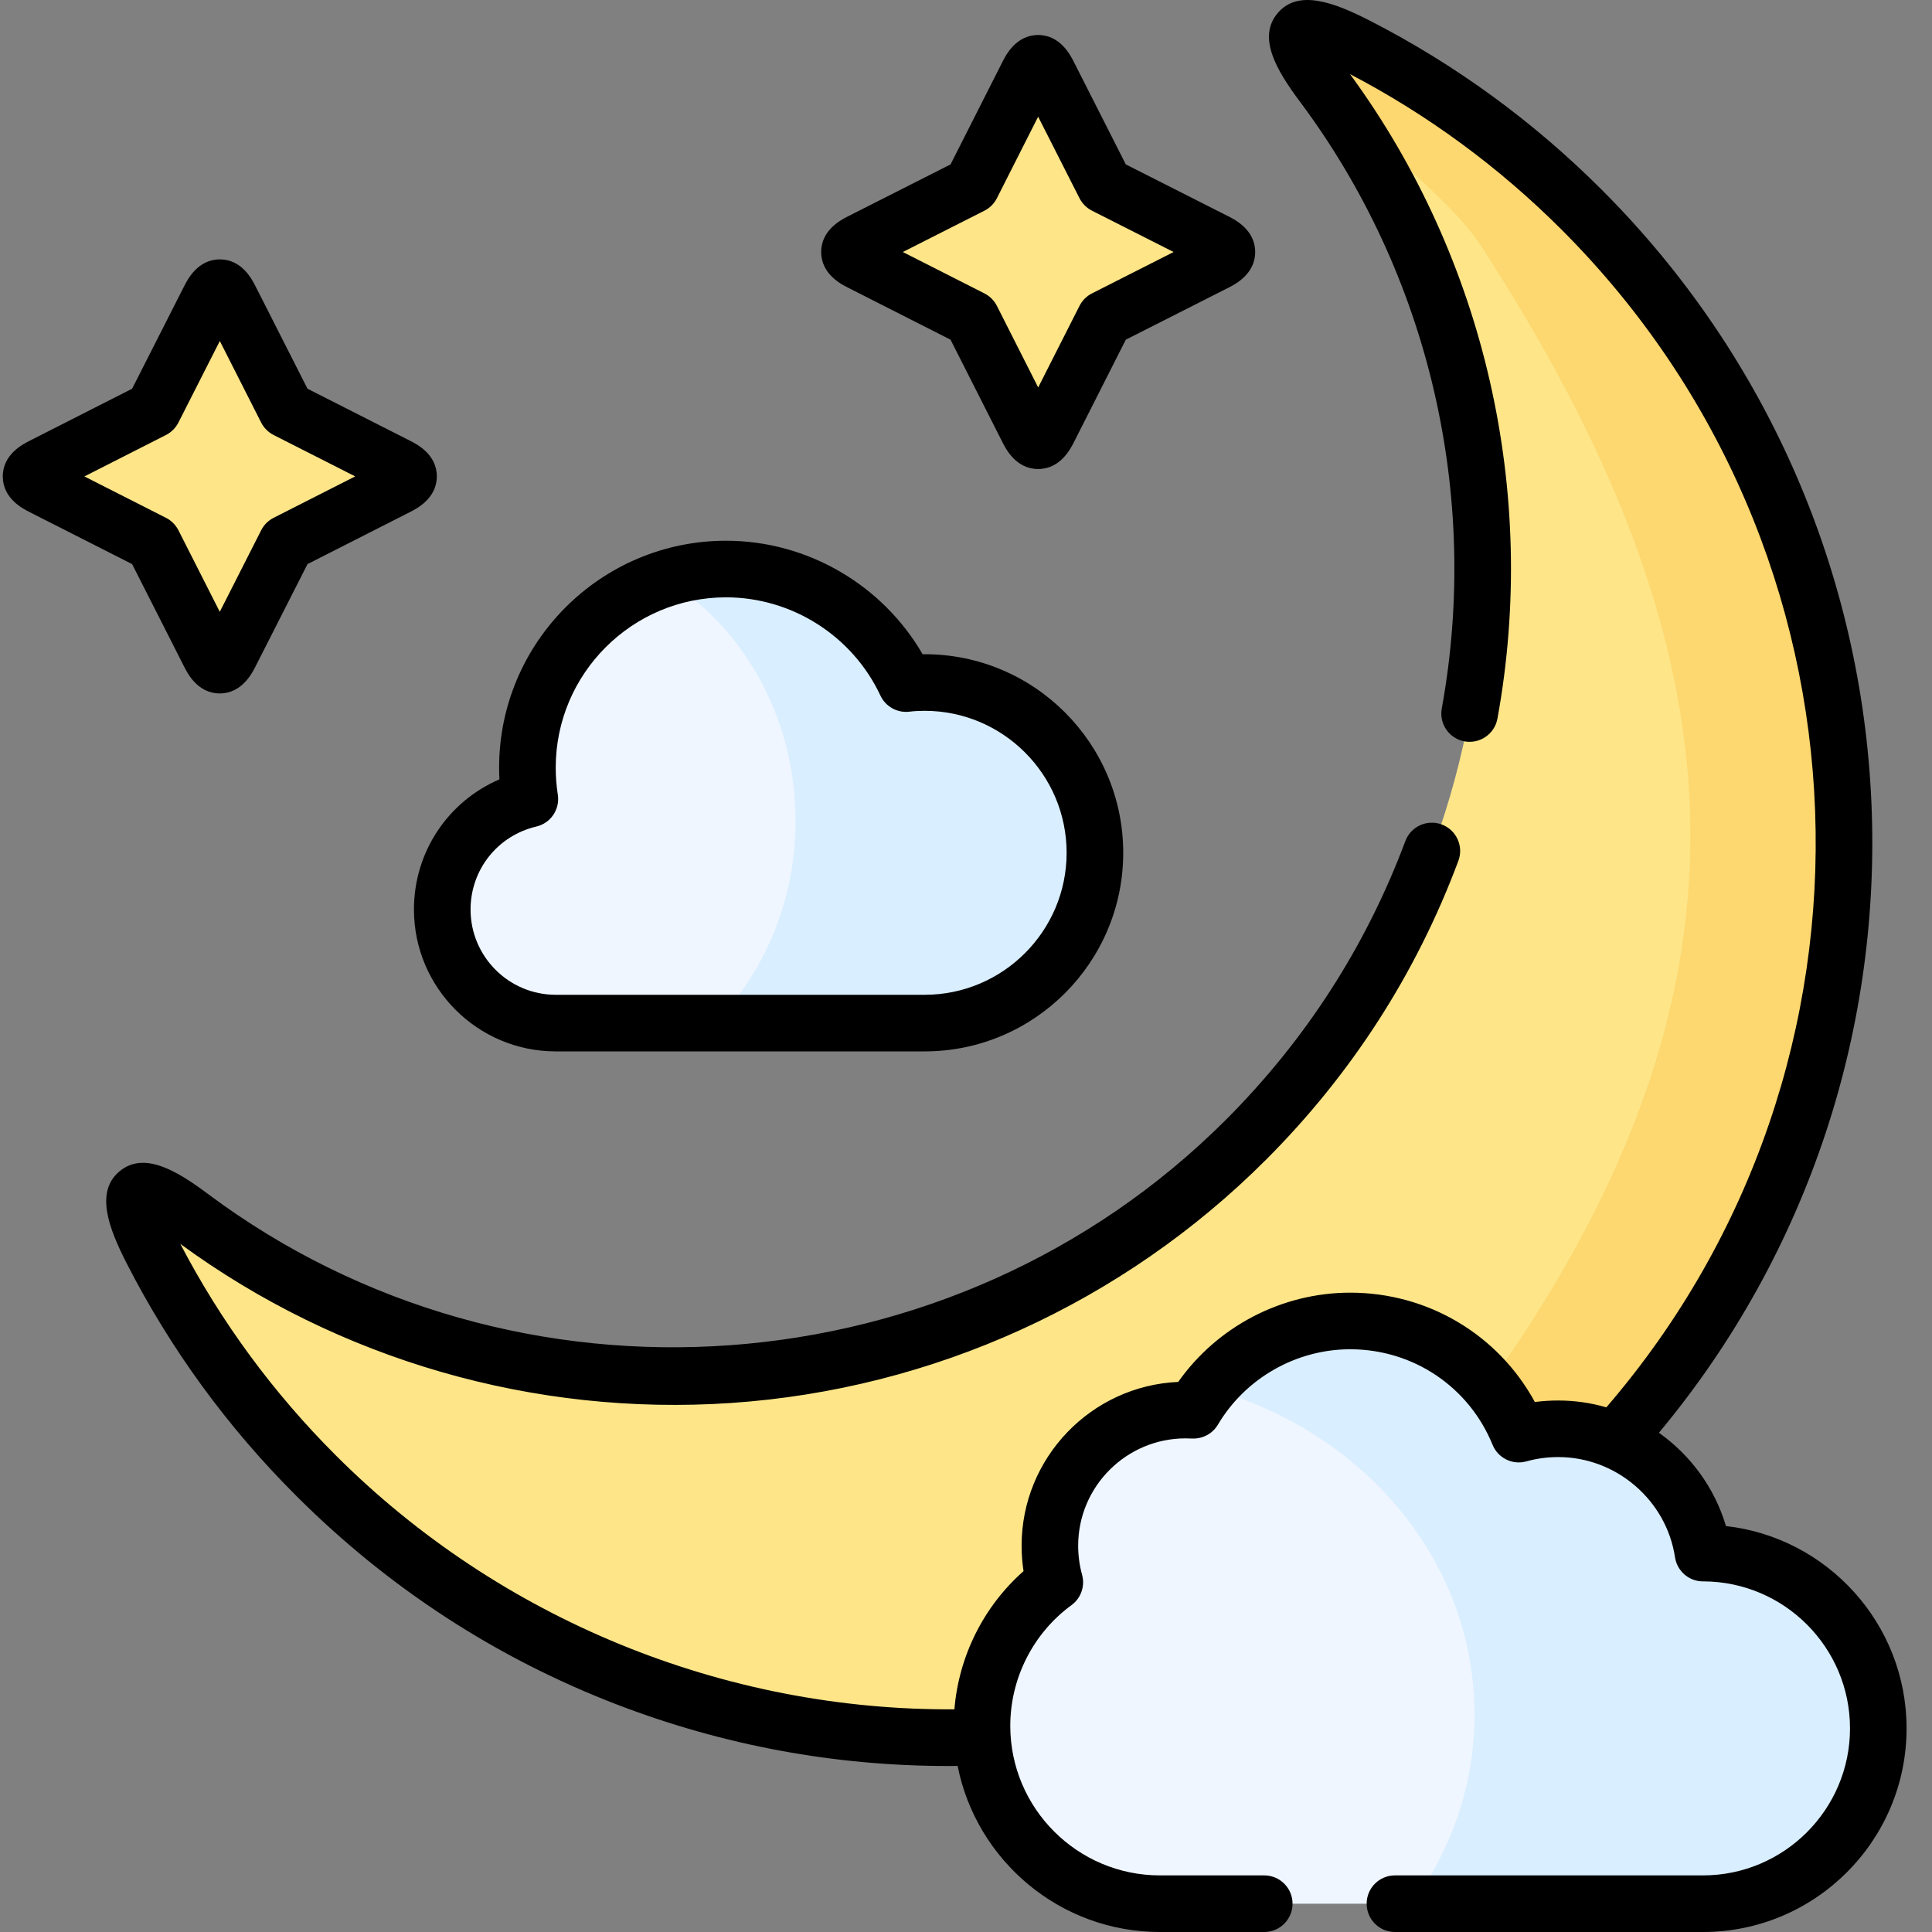
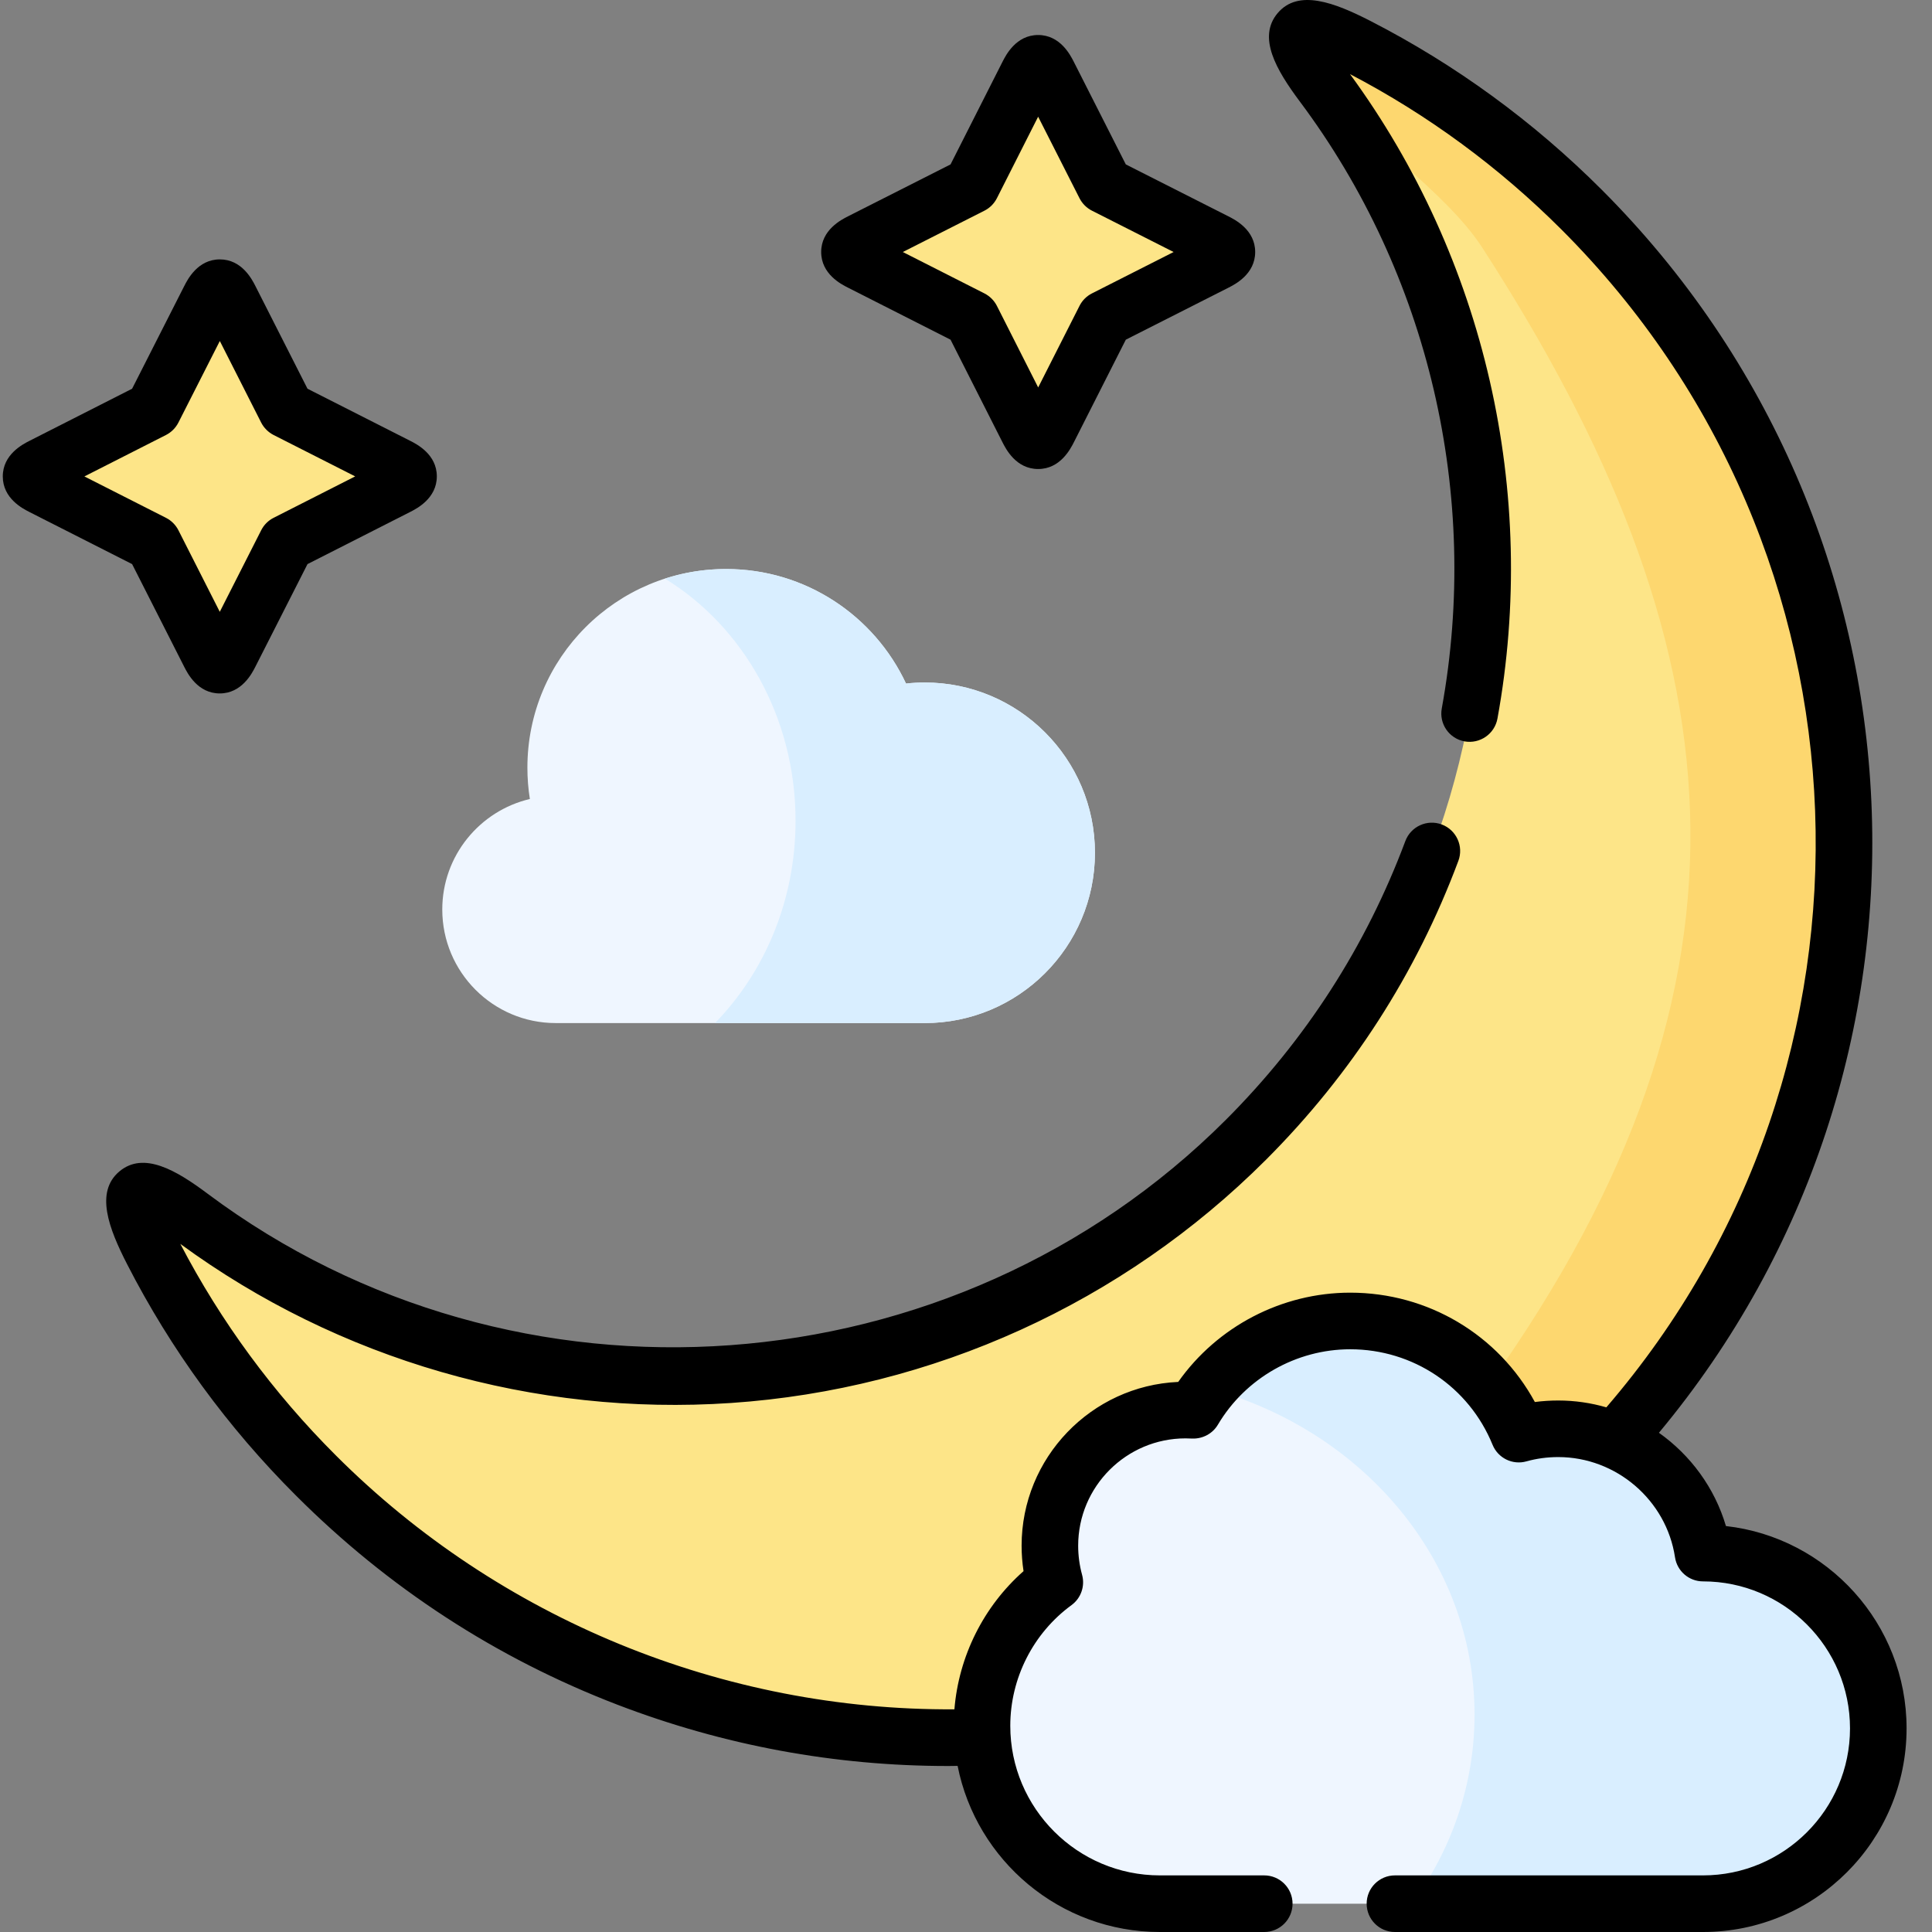
<svg xmlns="http://www.w3.org/2000/svg" width="50px" height="50px" viewBox="0 0 50 50" version="1.1">
  <rect x="0" y="0" width="50" height="50" fill="#808080" stroke="none" />
  <title>moon</title>
  <g id="Page-1" stroke="none" stroke-width="1" fill="none" fill-rule="evenodd">
    <g id="Vote-Copy" transform="translate(-1026, -856)">
      <g id="moon" transform="translate(1026, 856)">
        <path d="M40.934,5.428 C49.681,14.176 49.969,28.18 41.801,37.273 C34.57,42.416 25.416,44.858 25.422,44.955 C19.21,45.187 12.921,42.931 8.177,38.187 C6.424,36.437 5.013,34.475 3.942,32.385 C3.081,30.704 3.441,30.361 4.938,31.482 C13.134,37.605 24.796,36.944 32.245,29.497 C39.691,22.048 40.353,10.386 34.227,2.189 C33.109,0.692 33.452,0.332 35.13,1.193 C37.222,2.267 39.185,3.679 40.934,5.428 Z" id="Path" fill="#FDE588" />
        <path d="M18.79,14.726 C15.952,14.726 13.649,17.027 13.649,19.867 C13.649,20.144 13.671,20.415 13.713,20.678 C12.415,20.983 11.446,22.148 11.446,23.538 C11.446,25.16 12.761,26.477 14.383,26.477 L23.93,26.477 C26.363,26.477 28.337,24.504 28.337,22.07 C28.337,19.637 26.363,17.663 23.93,17.663 C23.767,17.663 23.606,17.672 23.448,17.691 C22.629,15.939 20.852,14.726 18.79,14.726 L18.79,14.726 Z" id="Path" fill="#EFF6FF" />
        <path d="M34.944,34.187 C36.918,34.187 38.606,35.396 39.307,37.115 C39.633,37.024 39.974,36.977 40.328,36.977 C40.851,36.977 41.349,37.082 41.801,37.273 C42.994,37.777 43.874,38.873 44.073,40.194 C46.578,40.194 48.61,42.225 48.61,44.731 C48.61,47.236 46.578,49.268 44.073,49.268 L30.02,49.268 C27.573,49.268 25.574,47.363 25.422,44.955 C25.416,44.858 25.414,44.761 25.414,44.664 C25.414,43.139 26.155,41.785 27.299,40.949 C27.216,40.648 27.171,40.329 27.171,40.003 C27.171,38.065 28.741,36.493 30.681,36.493 C30.751,36.493 30.82,36.495 30.889,36.498 C31.708,35.114 33.22,34.187 34.944,34.187 L34.944,34.187 Z" id="Path" fill="#EFF6FF" />
        <path d="M27.135,1.929 L28.591,4.8 L31.462,6.253 C31.849,6.45 31.847,6.596 31.459,6.793 L28.591,8.246 L27.138,11.114 C26.942,11.502 26.795,11.504 26.598,11.117 L25.145,8.246 L22.275,6.79 C21.887,6.594 21.887,6.45 22.275,6.253 L25.145,4.8 L26.598,1.929 C26.795,1.542 26.939,1.542 27.135,1.929 L27.135,1.929 Z" id="Path" fill="#FDE588" />
        <path d="M5.957,7.734 L7.413,10.605 L10.283,12.061 C10.671,12.257 10.668,12.401 10.281,12.598 L7.413,14.054 L5.957,16.922 C5.76,17.309 5.616,17.312 5.42,16.924 L3.964,14.054 L1.093,12.598 C0.706,12.401 0.708,12.257 1.096,12.061 L3.964,10.605 L5.42,7.737 C5.616,7.349 5.76,7.347 5.957,7.734 L5.957,7.734 Z" id="Path" fill="#FDE588" />
        <path d="M41.801,37.273 C49.969,28.18 49.681,14.176 40.934,5.428 C39.185,3.679 37.222,2.267 35.13,1.193 C33.452,0.332 33.109,0.692 34.227,2.189 C35.218,3.515 37.408,4.933 38.36,6.408 C44.962,16.62 46.041,25.29 38.531,35.842 C38.853,36.218 39.116,36.65 39.307,37.115 C39.633,37.024 39.974,36.977 40.328,36.977 C40.851,36.977 41.35,37.082 41.801,37.273 L41.801,37.273 Z" id="Path" fill="#FDD76F" />
        <path d="M48.61,44.731 C48.61,42.225 46.578,40.194 44.073,40.194 C43.874,38.873 42.994,37.777 41.801,37.273 C41.35,37.082 40.851,36.977 40.328,36.977 C39.974,36.977 39.633,37.024 39.307,37.115 C39.116,36.65 38.853,36.218 38.532,35.842 C37.668,34.829 36.381,34.187 34.944,34.187 C33.466,34.187 32.148,34.865 31.285,35.931 C35.26,37.007 38.161,40.379 38.161,44.373 C38.161,46.184 37.566,47.87 36.541,49.268 L44.073,49.268 C46.578,49.268 48.61,47.236 48.61,44.731 L48.61,44.731 Z" id="Path" fill="#D9EEFF" />
        <path d="M23.93,26.477 C26.363,26.477 28.337,24.504 28.337,22.07 C28.337,19.637 26.363,17.663 23.93,17.663 C23.767,17.663 23.606,17.672 23.448,17.691 C22.629,15.939 20.852,14.726 18.79,14.726 C18.239,14.726 17.707,14.812 17.209,14.975 C19.227,16.21 20.589,18.555 20.589,21.243 C20.589,23.305 19.786,25.162 18.504,26.477 L23.93,26.477 L23.93,26.477 Z" id="Path" fill="#D9EEFF" />
        <g id="Group" fill="#000000" fill-rule="nonzero">
          <path d="M21.943,7.443 L24.6,8.791 L25.945,11.448 C26.032,11.619 26.295,12.138 26.867,12.138 C27.44,12.138 27.704,11.617 27.792,11.445 L29.136,8.791 L31.791,7.446 C31.962,7.359 32.484,7.095 32.484,6.522 C32.484,5.95 31.964,5.687 31.793,5.6 L29.136,4.255 L27.789,1.598 C27.702,1.427 27.438,0.906 26.867,0.906 C26.296,0.906 26.032,1.427 25.945,1.598 L24.6,4.255 L21.943,5.6 C21.772,5.687 21.252,5.951 21.252,6.522 C21.252,7.093 21.772,7.357 21.943,7.443 Z M25.476,5.453 C25.615,5.383 25.728,5.27 25.799,5.131 L26.867,3.02 L27.938,5.131 C28.009,5.27 28.122,5.383 28.261,5.453 L30.373,6.522 L28.26,7.593 C28.121,7.663 28.008,7.776 27.938,7.915 L26.868,10.027 L25.799,7.915 C25.728,7.776 25.615,7.664 25.476,7.593 L23.365,6.522 L25.476,5.453 Z" id="Shape" />
          <path d="M4.767,17.256 C4.853,17.426 5.117,17.946 5.687,17.946 C6.258,17.946 6.523,17.424 6.61,17.253 L7.958,14.599 L10.612,13.251 C10.783,13.164 11.305,12.9 11.305,12.328 C11.305,11.758 10.785,11.494 10.615,11.408 L7.958,10.06 L6.61,7.403 C6.523,7.232 6.26,6.713 5.689,6.713 C5.118,6.713 4.854,7.234 4.767,7.405 L3.419,10.06 L0.765,11.408 C0.593,11.495 0.072,11.759 0.072,12.33 C0.072,12.901 0.591,13.164 0.762,13.251 L3.419,14.599 L4.767,17.256 Z M4.295,11.258 C4.434,11.187 4.546,11.075 4.617,10.936 L5.689,8.825 L6.759,10.936 C6.83,11.075 6.943,11.187 7.081,11.258 L9.192,12.329 L7.081,13.401 C6.942,13.471 6.83,13.584 6.76,13.722 L5.688,15.834 L4.617,13.722 C4.546,13.584 4.434,13.471 4.295,13.401 L2.184,12.33 L4.295,11.258 Z" id="Shape" />
          <path d="M44.667,39.494 C44.376,38.505 43.751,37.66 42.933,37.08 C50.801,27.639 50.22,13.678 41.452,4.91 C39.686,3.144 37.671,1.674 35.464,0.541 C34.533,0.064 33.599,-0.291 33.066,0.339 C32.536,0.966 33.029,1.809 33.64,2.628 C36.979,7.094 38.317,12.819 37.313,18.335 C37.24,18.733 37.504,19.114 37.902,19.187 C38.3,19.258 38.681,18.995 38.754,18.597 C39.819,12.751 38.428,6.684 34.938,1.918 C36.953,2.971 38.796,4.326 40.416,5.946 C48.733,14.263 49.204,27.558 41.572,36.422 C41.175,36.307 40.757,36.245 40.328,36.245 C40.124,36.245 39.922,36.258 39.722,36.284 C38.777,34.547 36.961,33.454 34.944,33.454 C33.173,33.454 31.504,34.329 30.492,35.764 C28.24,35.864 26.439,37.727 26.439,40.003 C26.439,40.224 26.456,40.444 26.489,40.661 C25.456,41.573 24.812,42.862 24.7,44.237 C18.726,44.275 12.928,41.902 8.694,37.668 C7.072,36.049 5.718,34.207 4.667,32.192 C8.767,35.194 13.821,36.655 18.921,36.309 C24.142,35.954 29.058,33.719 32.763,30.015 C34.978,27.798 36.653,25.195 37.742,22.28 C37.884,21.901 37.691,21.479 37.312,21.337 C36.934,21.196 36.512,21.388 36.37,21.767 C35.354,24.485 33.792,26.912 31.727,28.979 C24.677,36.027 13.348,36.851 5.377,30.896 C4.559,30.283 3.715,29.789 3.088,30.318 C2.457,30.851 2.812,31.786 3.29,32.718 C4.421,34.925 5.891,36.939 7.659,38.704 C10.051,41.097 12.853,42.919 15.987,44.121 C18.73,45.172 21.602,45.704 24.537,45.704 C24.619,45.704 24.701,45.702 24.783,45.701 C25.267,48.149 27.431,50 30.019,50 L32.718,50 C33.123,50 33.451,49.672 33.451,49.267 C33.451,48.863 33.123,48.535 32.718,48.535 L30.019,48.535 C27.883,48.535 26.146,46.798 26.146,44.664 C26.146,43.434 26.738,42.266 27.731,41.54 C27.976,41.361 28.085,41.048 28.004,40.755 C27.937,40.511 27.903,40.258 27.903,40.002 C27.903,38.471 29.149,37.225 30.681,37.225 C30.74,37.225 30.8,37.227 30.859,37.23 C31.127,37.238 31.382,37.103 31.519,36.871 C32.232,35.667 33.544,34.919 34.944,34.919 C36.57,34.919 38.016,35.889 38.628,37.392 C38.769,37.736 39.145,37.921 39.504,37.82 C39.768,37.746 40.045,37.709 40.328,37.709 C41.828,37.709 43.126,38.824 43.349,40.302 C43.403,40.661 43.711,40.926 44.073,40.926 C46.171,40.926 47.878,42.632 47.878,44.73 C47.878,46.828 46.171,48.535 44.073,48.535 L36.101,48.535 C35.696,48.535 35.369,48.863 35.369,49.267 C35.369,49.672 35.696,50 36.101,50 L44.073,50 C46.979,50 49.342,47.636 49.342,44.73 C49.342,42.026 47.294,39.79 44.667,39.494 Z" id="Path" />
-           <path d="M10.713,23.538 C10.713,25.562 12.359,27.21 14.383,27.21 L23.93,27.21 C26.764,27.21 29.069,24.904 29.069,22.07 C29.069,19.237 26.764,16.931 23.93,16.931 C23.912,16.931 23.895,16.931 23.877,16.931 C22.836,15.132 20.89,13.994 18.79,13.994 C15.551,13.994 12.917,16.629 12.917,19.867 C12.917,19.968 12.919,20.069 12.925,20.17 C11.596,20.741 10.713,22.047 10.713,23.538 L10.713,23.538 Z M13.88,21.391 C14.254,21.304 14.496,20.943 14.436,20.564 C14.4,20.334 14.382,20.1 14.382,19.867 C14.382,17.436 16.359,15.459 18.79,15.459 C20.494,15.459 22.063,16.457 22.785,18.001 C22.919,18.288 23.222,18.456 23.537,18.418 C23.659,18.403 23.788,18.396 23.93,18.396 C25.956,18.396 27.604,20.044 27.604,22.07 C27.604,24.096 25.956,25.745 23.93,25.745 L14.383,25.745 C13.167,25.745 12.178,24.755 12.178,23.538 C12.178,22.509 12.878,21.626 13.88,21.391 L13.88,21.391 Z" id="Shape" />
        </g>
      </g>
    </g>
  </g>
</svg>